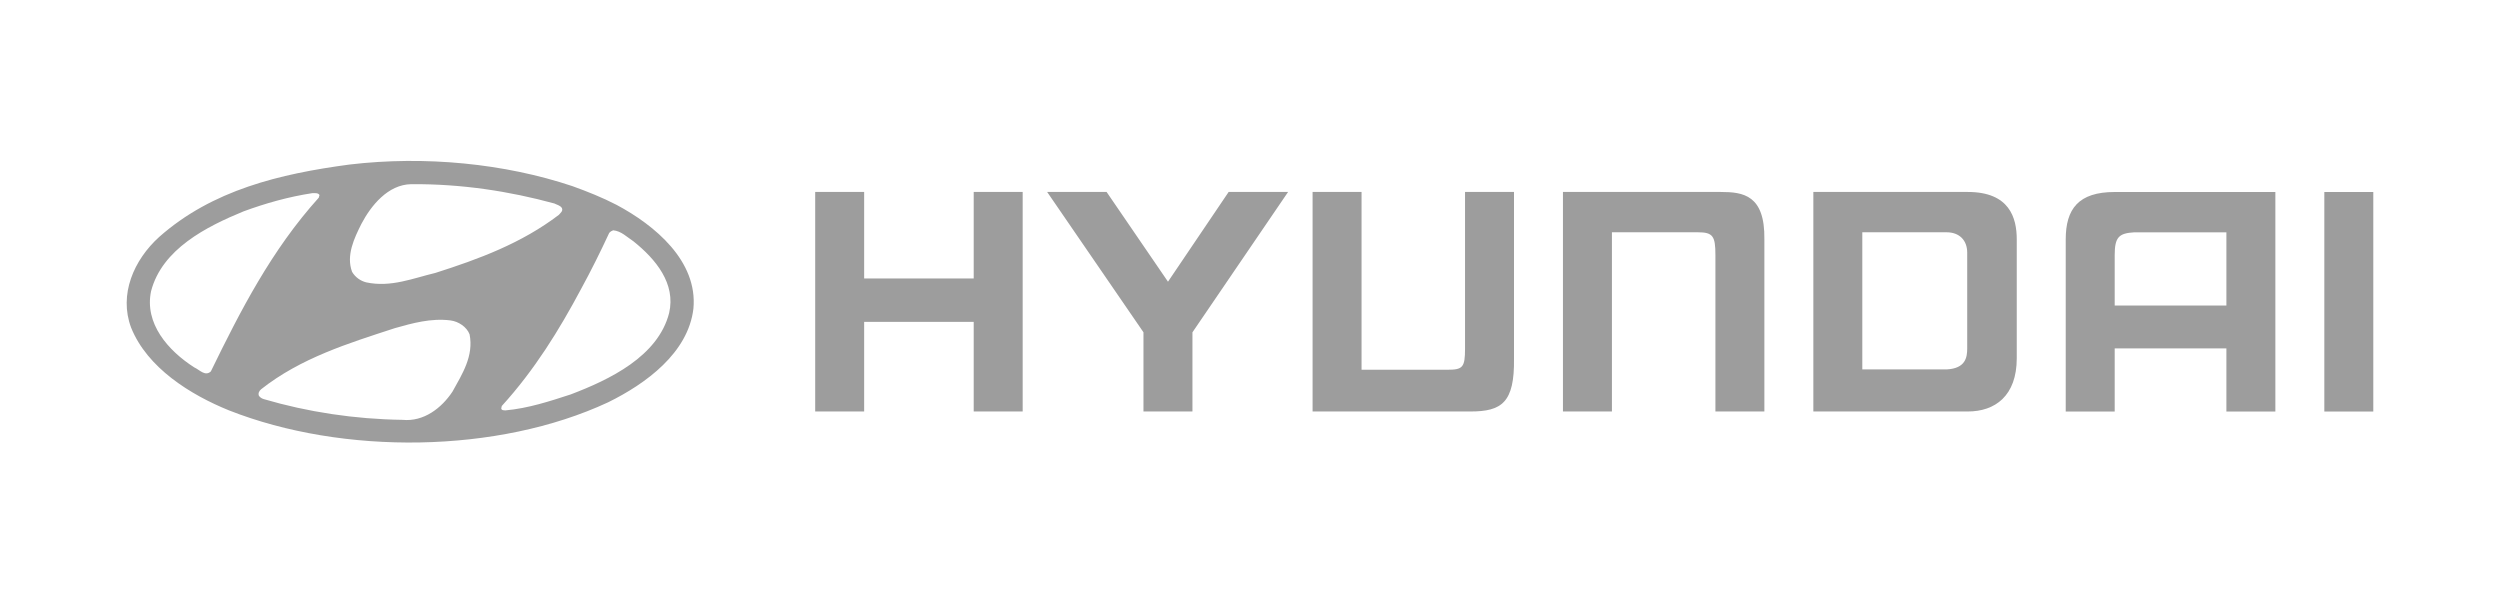
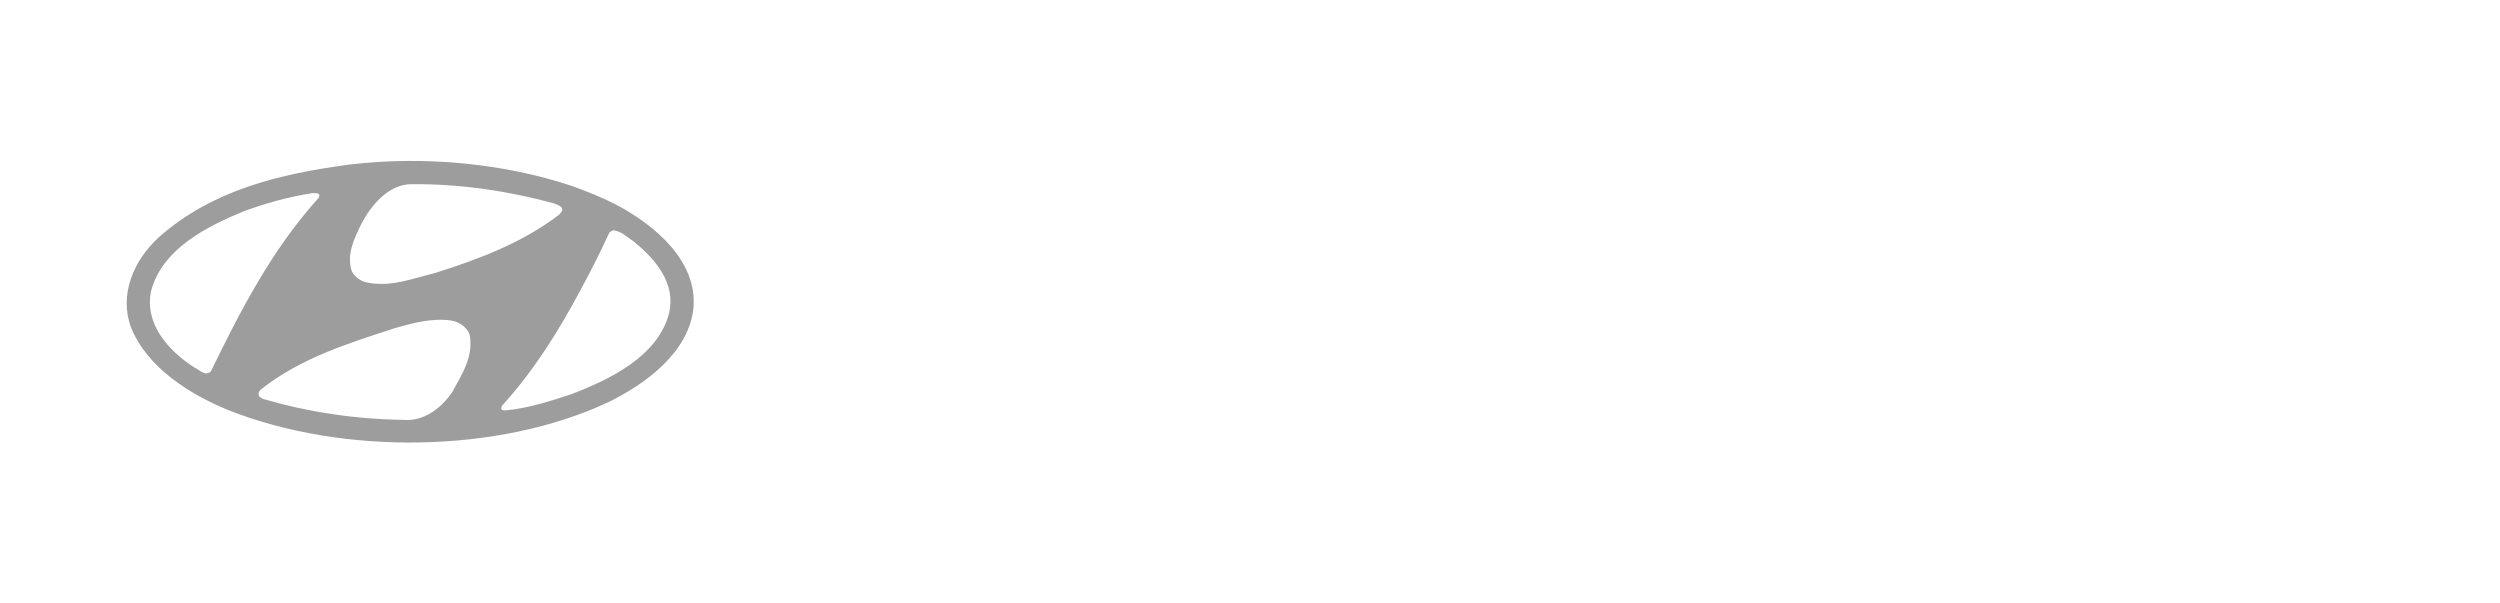
<svg xmlns="http://www.w3.org/2000/svg" width="145" height="35" viewBox="0 0 145 35" fill="none">
-   <path fill-rule="evenodd" clip-rule="evenodd" d="M129.131 13.474H123.797C122.902 13.526 122.652 13.742 122.652 14.802V17.721H129.131V13.474ZM131.971 11.136V23.868H129.131V20.209H122.652V23.868H119.812V13.887C119.812 12.123 120.545 11.136 122.652 11.136H131.971ZM116.972 13.884V20.775C116.972 22.968 115.708 23.866 114.132 23.866H105.174V11.134H114.132C116.551 11.134 116.972 12.633 116.972 13.884ZM114.098 14.651C114.098 13.953 113.662 13.472 112.898 13.472H108.014V21.427L112.898 21.427C114.01 21.372 114.098 20.722 114.098 20.206V14.651ZM47.281 11.134H50.121V16.152H56.475V11.134H59.315V23.866H56.475V18.67H50.121V23.866H47.281V11.134ZM64.183 11.134L67.743 16.339L71.261 11.134H74.709L69.162 19.274V23.866H66.321V19.273L60.735 11.134H64.183ZM90.651 11.134H99.803C101.108 11.134 102.37 11.312 102.334 13.884V23.866H99.494V14.799C99.494 13.703 99.359 13.472 98.476 13.472H93.492V23.866H90.651V11.134ZM137.651 11.136V23.868H134.811V11.136H137.651ZM76.13 23.866H85.281C87.1 23.866 87.848 23.353 87.812 20.796V11.134H84.972V20.223C84.972 21.312 84.837 21.445 83.954 21.445H78.97L78.97 11.134H76.13V23.866Z" fill="#9D9D9D" />
  <path fill-rule="evenodd" clip-rule="evenodd" d="M27.235 19.388C27.486 20.649 26.807 21.697 26.244 22.714C25.618 23.66 24.585 24.473 23.343 24.351C20.556 24.311 17.832 23.893 15.307 23.151C15.192 23.12 15.077 23.049 15.014 22.948C14.962 22.805 15.036 22.673 15.14 22.581C17.446 20.761 20.191 19.917 22.904 19.032C23.916 18.747 24.992 18.442 26.129 18.584C26.598 18.645 27.068 18.961 27.235 19.388ZM36.742 13.998C38.037 15.035 39.206 16.449 38.809 18.158C38.162 20.68 35.344 22.023 33.1 22.877C31.879 23.273 30.648 23.681 29.312 23.803C29.229 23.792 29.093 23.812 29.072 23.691L29.103 23.548C31.003 21.463 32.443 19.124 33.706 16.754C34.29 15.686 34.833 14.588 35.334 13.51C35.407 13.428 35.48 13.388 35.563 13.357C36.033 13.398 36.367 13.754 36.742 13.998ZM18.531 11.313L18.489 11.465C15.745 14.506 13.939 18.035 12.228 21.544C11.894 21.849 11.57 21.442 11.268 21.31C9.744 20.334 8.366 18.757 8.763 16.886C9.399 14.445 11.977 13.143 14.127 12.259C15.4 11.791 16.726 11.415 18.124 11.201C18.27 11.201 18.458 11.181 18.531 11.313ZM32.151 11.801C32.307 11.882 32.495 11.913 32.589 12.065C32.672 12.238 32.506 12.35 32.412 12.462C30.251 14.109 27.778 15.025 25.252 15.829C23.968 16.134 22.674 16.683 21.245 16.378C20.911 16.296 20.608 16.083 20.42 15.767C20.065 14.811 20.546 13.815 20.963 12.981C21.516 11.933 22.497 10.702 23.854 10.682C26.776 10.662 29.531 11.089 32.151 11.801ZM35.761 11.882C37.974 13.062 40.479 15.137 40.218 17.903C39.915 20.466 37.463 22.256 35.271 23.334C28.874 26.314 19.888 26.406 13.282 23.802C11.048 22.897 8.544 21.341 7.604 19.002C6.884 17.079 7.761 15.076 9.232 13.744C12.311 11.018 16.235 10.082 20.274 9.543C24.657 9.024 29.27 9.482 33.194 10.794C34.071 11.11 34.937 11.455 35.761 11.882Z" fill="#9D9D9D" />
</svg>